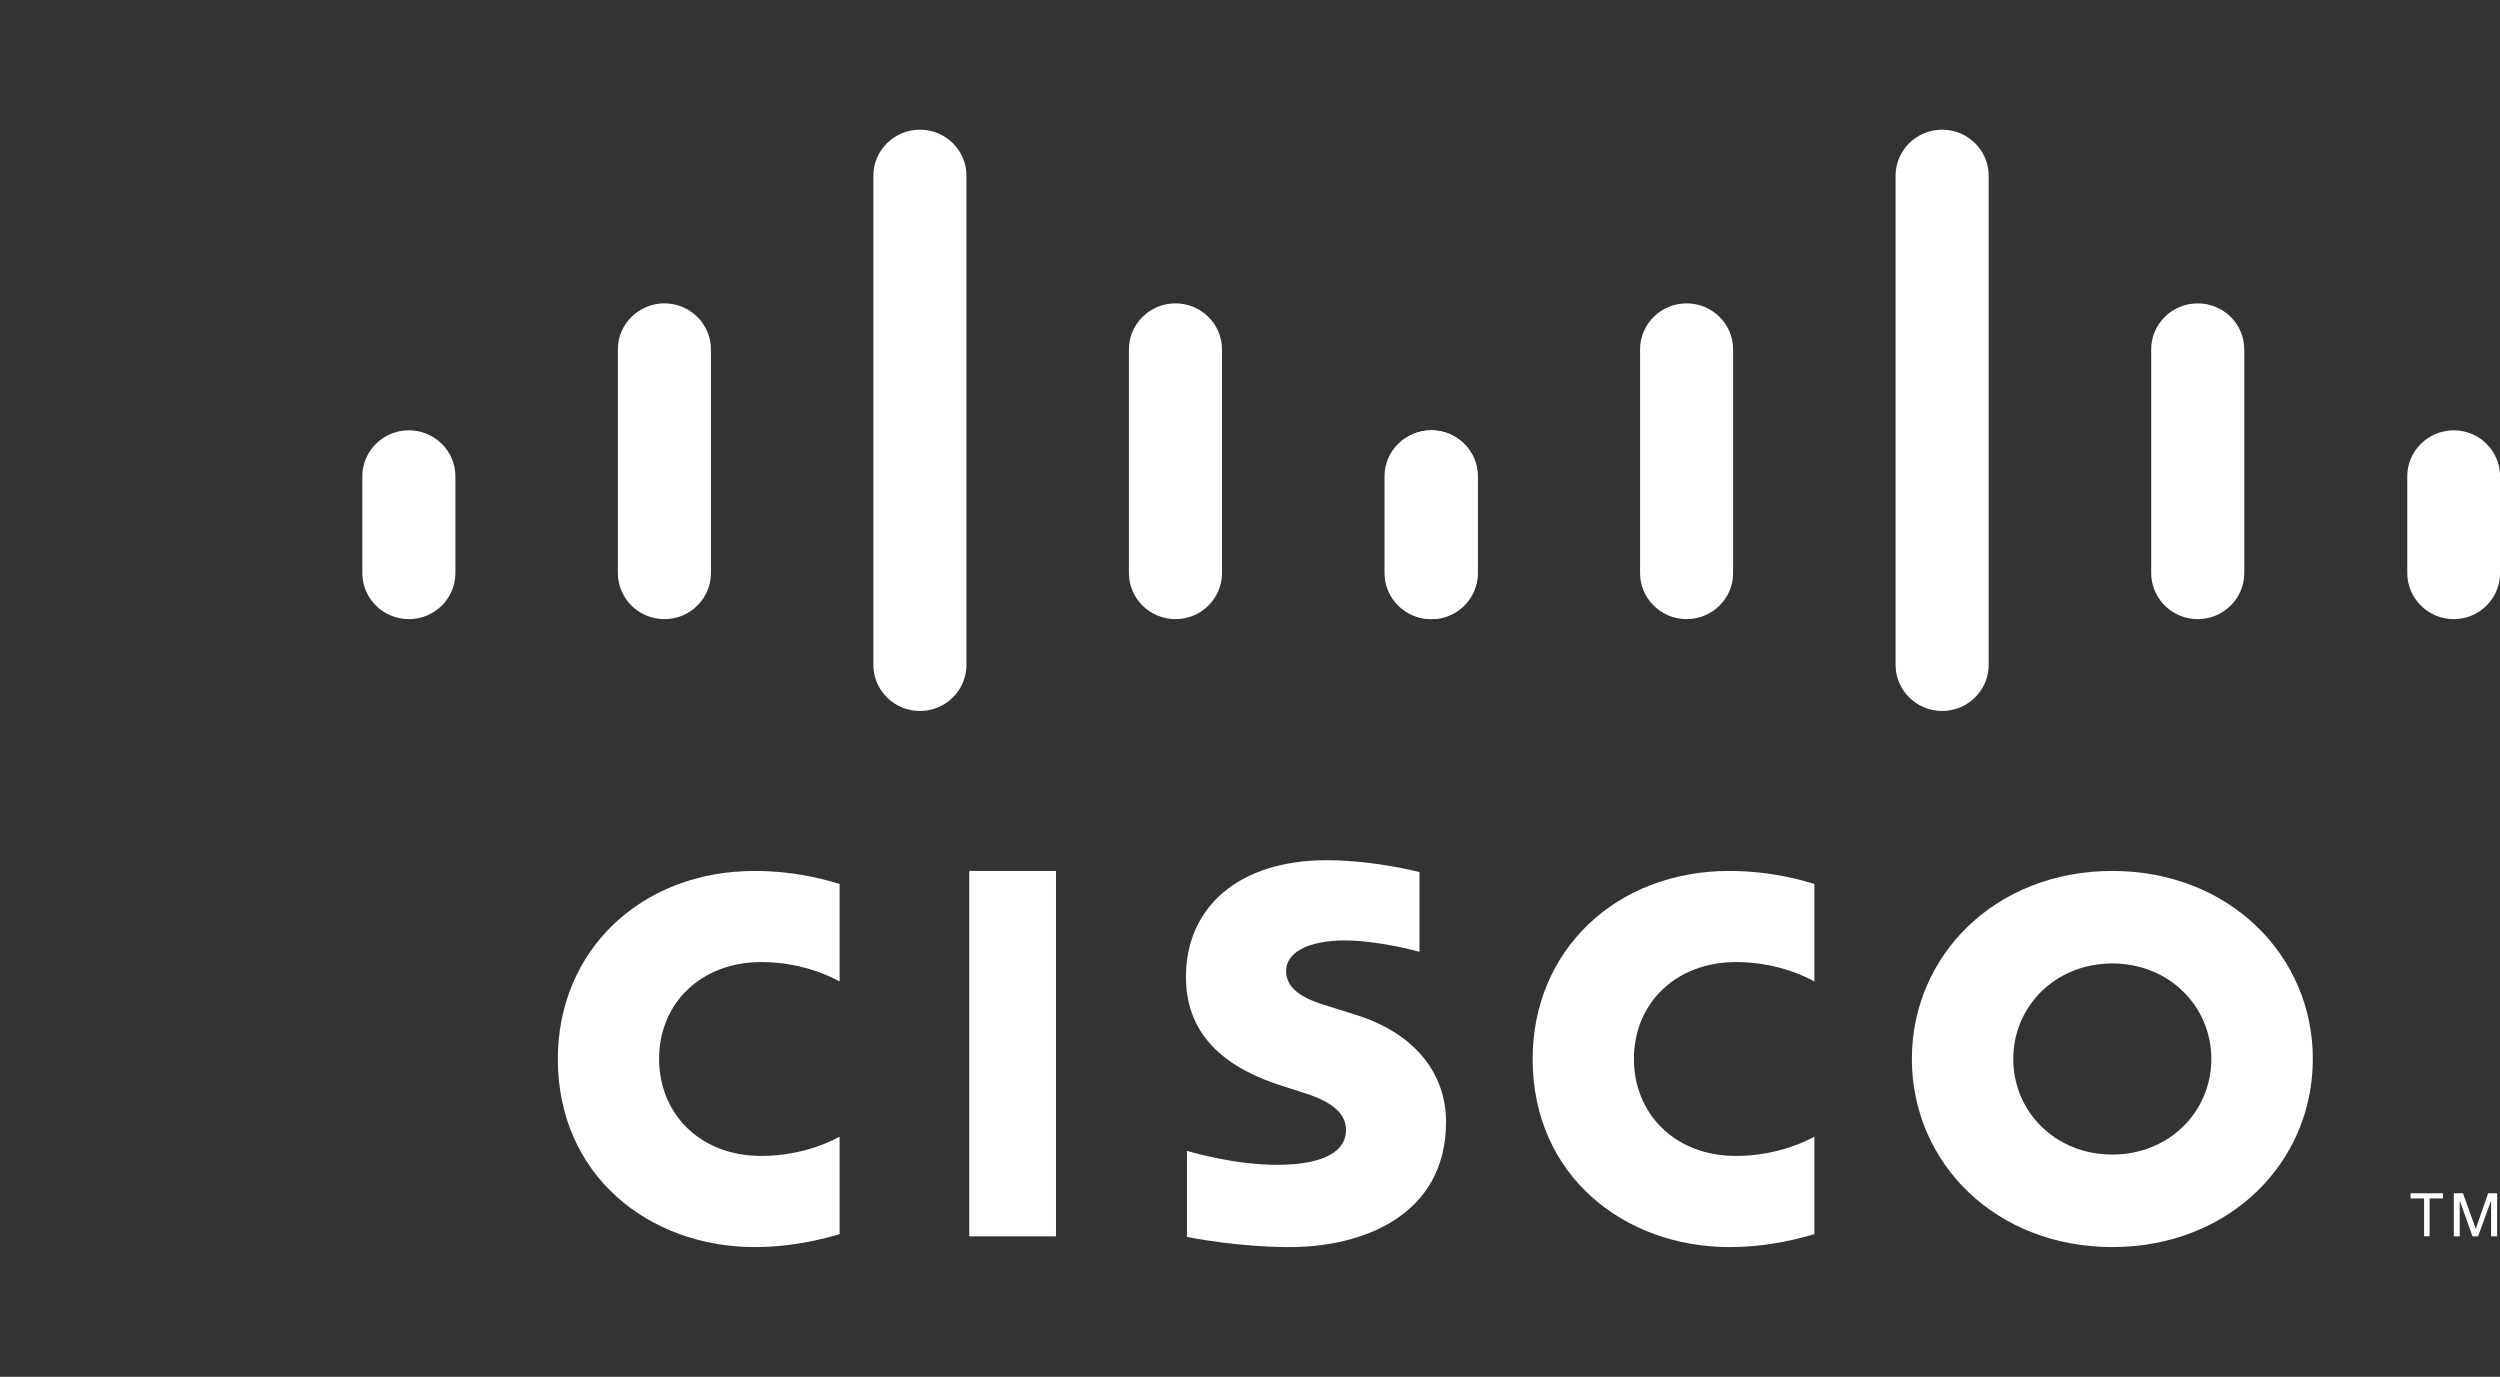
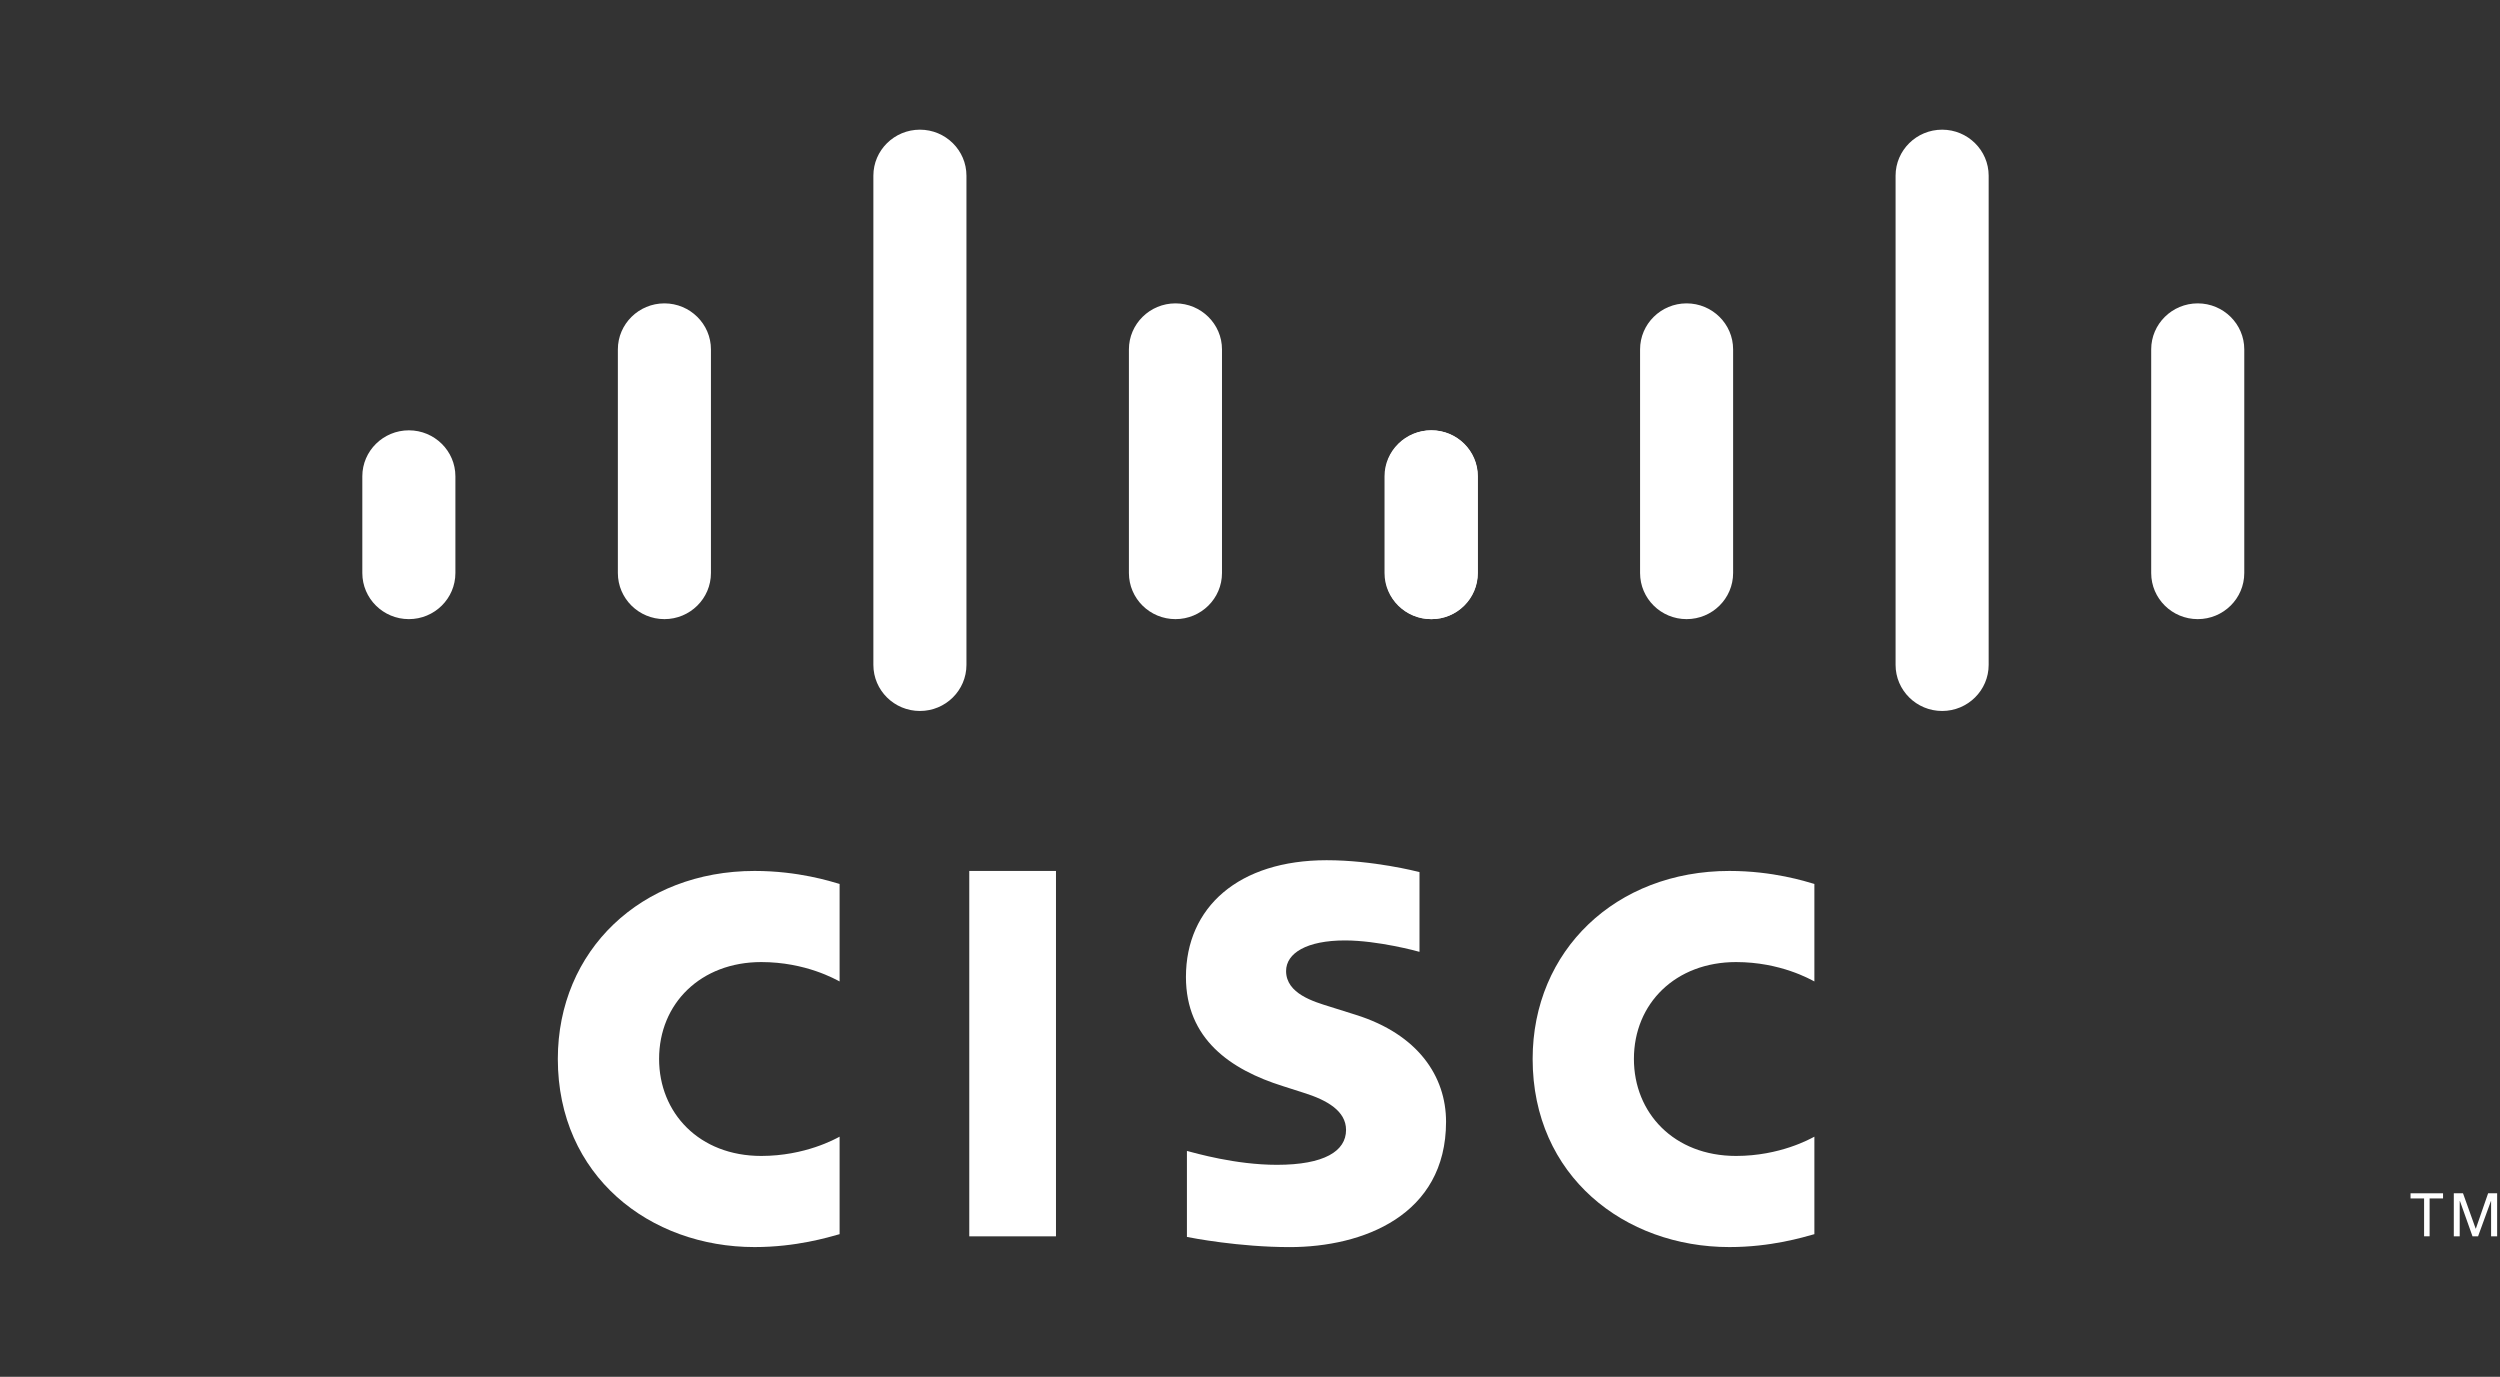
<svg xmlns="http://www.w3.org/2000/svg" width="69" height="38" viewBox="0 0 69 38" fill="none">
  <rect x="0" y="0" width="69" height="38" fill="#333333" stroke="none" />
  <path d="M29.145 24.038H26.752V34.123H29.145V24.038Z" fill="white" />
  <path d="M50.077 27.088C49.974 27.036 49.146 26.553 47.916 26.553C46.249 26.553 45.096 27.692 45.096 29.227C45.096 30.717 46.201 31.904 47.916 31.904C49.125 31.904 49.966 31.432 50.077 31.372V34.063C49.758 34.152 48.88 34.419 47.731 34.419C44.838 34.419 42.301 32.458 42.301 29.227C42.301 26.233 44.599 24.038 47.731 24.038C48.942 24.038 49.835 24.327 50.077 24.397V27.088Z" fill="white" />
  <path d="M23.173 27.088C23.069 27.036 22.242 26.553 21.011 26.553C19.345 26.553 18.191 27.692 18.191 29.227C18.191 30.717 19.297 31.904 21.011 31.904C22.221 31.904 23.062 31.432 23.173 31.372V34.063C22.853 34.152 21.976 34.419 20.826 34.419C17.934 34.419 15.396 32.458 15.396 29.227C15.396 26.233 17.695 24.038 20.826 24.038C22.038 24.038 22.931 24.327 23.173 24.397V27.088Z" fill="white" />
-   <path d="M58.299 26.591C56.731 26.591 55.566 27.772 55.566 29.227C55.566 30.686 56.731 31.866 58.299 31.866C59.865 31.866 61.033 30.686 61.033 29.227C61.033 27.772 59.865 26.591 58.299 26.591ZM63.834 29.227C63.834 32.096 61.521 34.419 58.299 34.419C55.078 34.419 52.768 32.096 52.768 29.227C52.768 26.364 55.078 24.038 58.299 24.038C61.521 24.038 63.834 26.364 63.834 29.227Z" fill="white" />
  <path d="M39.178 26.271C39.139 26.258 38.032 25.956 37.122 25.956C36.069 25.956 35.496 26.305 35.496 26.801C35.496 27.428 36.269 27.648 36.701 27.783L37.426 28.011C39.133 28.548 39.911 29.704 39.911 30.96C39.911 33.55 37.609 34.42 35.596 34.42C34.198 34.42 32.888 34.166 32.759 34.139V31.766C32.991 31.824 34.093 32.149 35.242 32.149C36.55 32.149 37.151 31.771 37.151 31.187C37.151 30.665 36.631 30.363 35.979 30.16C35.82 30.107 35.581 30.033 35.417 29.98C33.953 29.522 32.732 28.671 32.732 26.965C32.732 25.036 34.191 23.742 36.615 23.742C37.895 23.742 39.099 24.049 39.178 24.07V26.271Z" fill="white" />
  <path d="M12.569 13.146C12.569 12.445 11.992 11.877 11.285 11.877C10.578 11.877 10 12.445 10 13.146V15.815C10 16.52 10.578 17.088 11.285 17.088C11.992 17.088 12.569 16.52 12.569 15.815V13.146Z" fill="white" />
  <path d="M19.622 9.643C19.622 8.943 19.045 8.373 18.338 8.373C17.63 8.373 17.053 8.943 17.053 9.643V15.815C17.053 16.52 17.63 17.088 18.338 17.088C19.045 17.088 19.622 16.52 19.622 15.815V9.643Z" fill="white" />
  <path d="M26.674 4.849C26.674 4.148 26.098 3.579 25.39 3.579C24.682 3.579 24.105 4.148 24.105 4.849V18.35C24.105 19.055 24.682 19.623 25.39 19.623C26.098 19.623 26.674 19.055 26.674 18.35V4.849Z" fill="white" />
  <path d="M33.727 9.643C33.727 8.943 33.15 8.373 32.443 8.373C31.735 8.373 31.158 8.943 31.158 9.643V15.815C31.158 16.52 31.735 17.088 32.443 17.088C33.15 17.088 33.727 16.52 33.727 15.815V9.643Z" fill="white" />
  <path d="M40.789 13.146C40.789 12.445 40.216 11.877 39.513 11.877C38.805 11.877 38.228 12.445 38.228 13.146V15.815C38.228 16.52 38.805 17.088 39.513 17.088C40.216 17.088 40.789 16.52 40.789 15.815V13.146Z" fill="white" />
  <path d="M40.782 13.146C40.782 12.445 40.205 11.877 39.498 11.877C38.791 11.877 38.213 12.445 38.213 13.146V15.815C38.213 16.519 38.791 17.088 39.498 17.088C40.205 17.088 40.782 16.519 40.782 15.815V13.146Z" fill="white" />
  <path d="M47.834 9.643C47.834 8.942 47.258 8.373 46.55 8.373C45.843 8.373 45.266 8.942 45.266 9.643V15.815C45.266 16.52 45.843 17.088 46.55 17.088C47.258 17.088 47.834 16.52 47.834 15.815V9.643Z" fill="white" />
  <path d="M54.887 4.849C54.887 4.148 54.31 3.579 53.603 3.579C52.895 3.579 52.318 4.148 52.318 4.849V18.35C52.318 19.054 52.895 19.623 53.603 19.623C54.31 19.623 54.887 19.054 54.887 18.35V4.849Z" fill="white" />
  <path d="M61.942 9.643C61.942 8.942 61.365 8.373 60.658 8.373C59.95 8.373 59.373 8.942 59.373 9.643V15.815C59.373 16.52 59.95 17.088 60.658 17.088C61.365 17.088 61.942 16.52 61.942 15.815V9.643Z" fill="white" />
-   <path d="M69.002 13.146C69.002 12.445 68.429 11.877 67.725 11.877C67.018 11.877 66.441 12.445 66.441 13.146V15.815C66.441 16.519 67.018 17.088 67.725 17.088C68.429 17.088 69.002 16.519 69.002 15.815V13.146Z" fill="white" />
  <path d="M67.428 32.935V33.077H67.057V34.122H66.905V33.077H66.531V32.935H67.428Z" fill="white" />
  <path d="M67.725 32.935H67.979L68.328 33.909H68.334L68.672 32.935H68.921V34.122H68.754V33.15H68.749L68.395 34.122H68.241L67.895 33.15H67.888V34.122H67.725V32.935Z" fill="white" />
</svg>